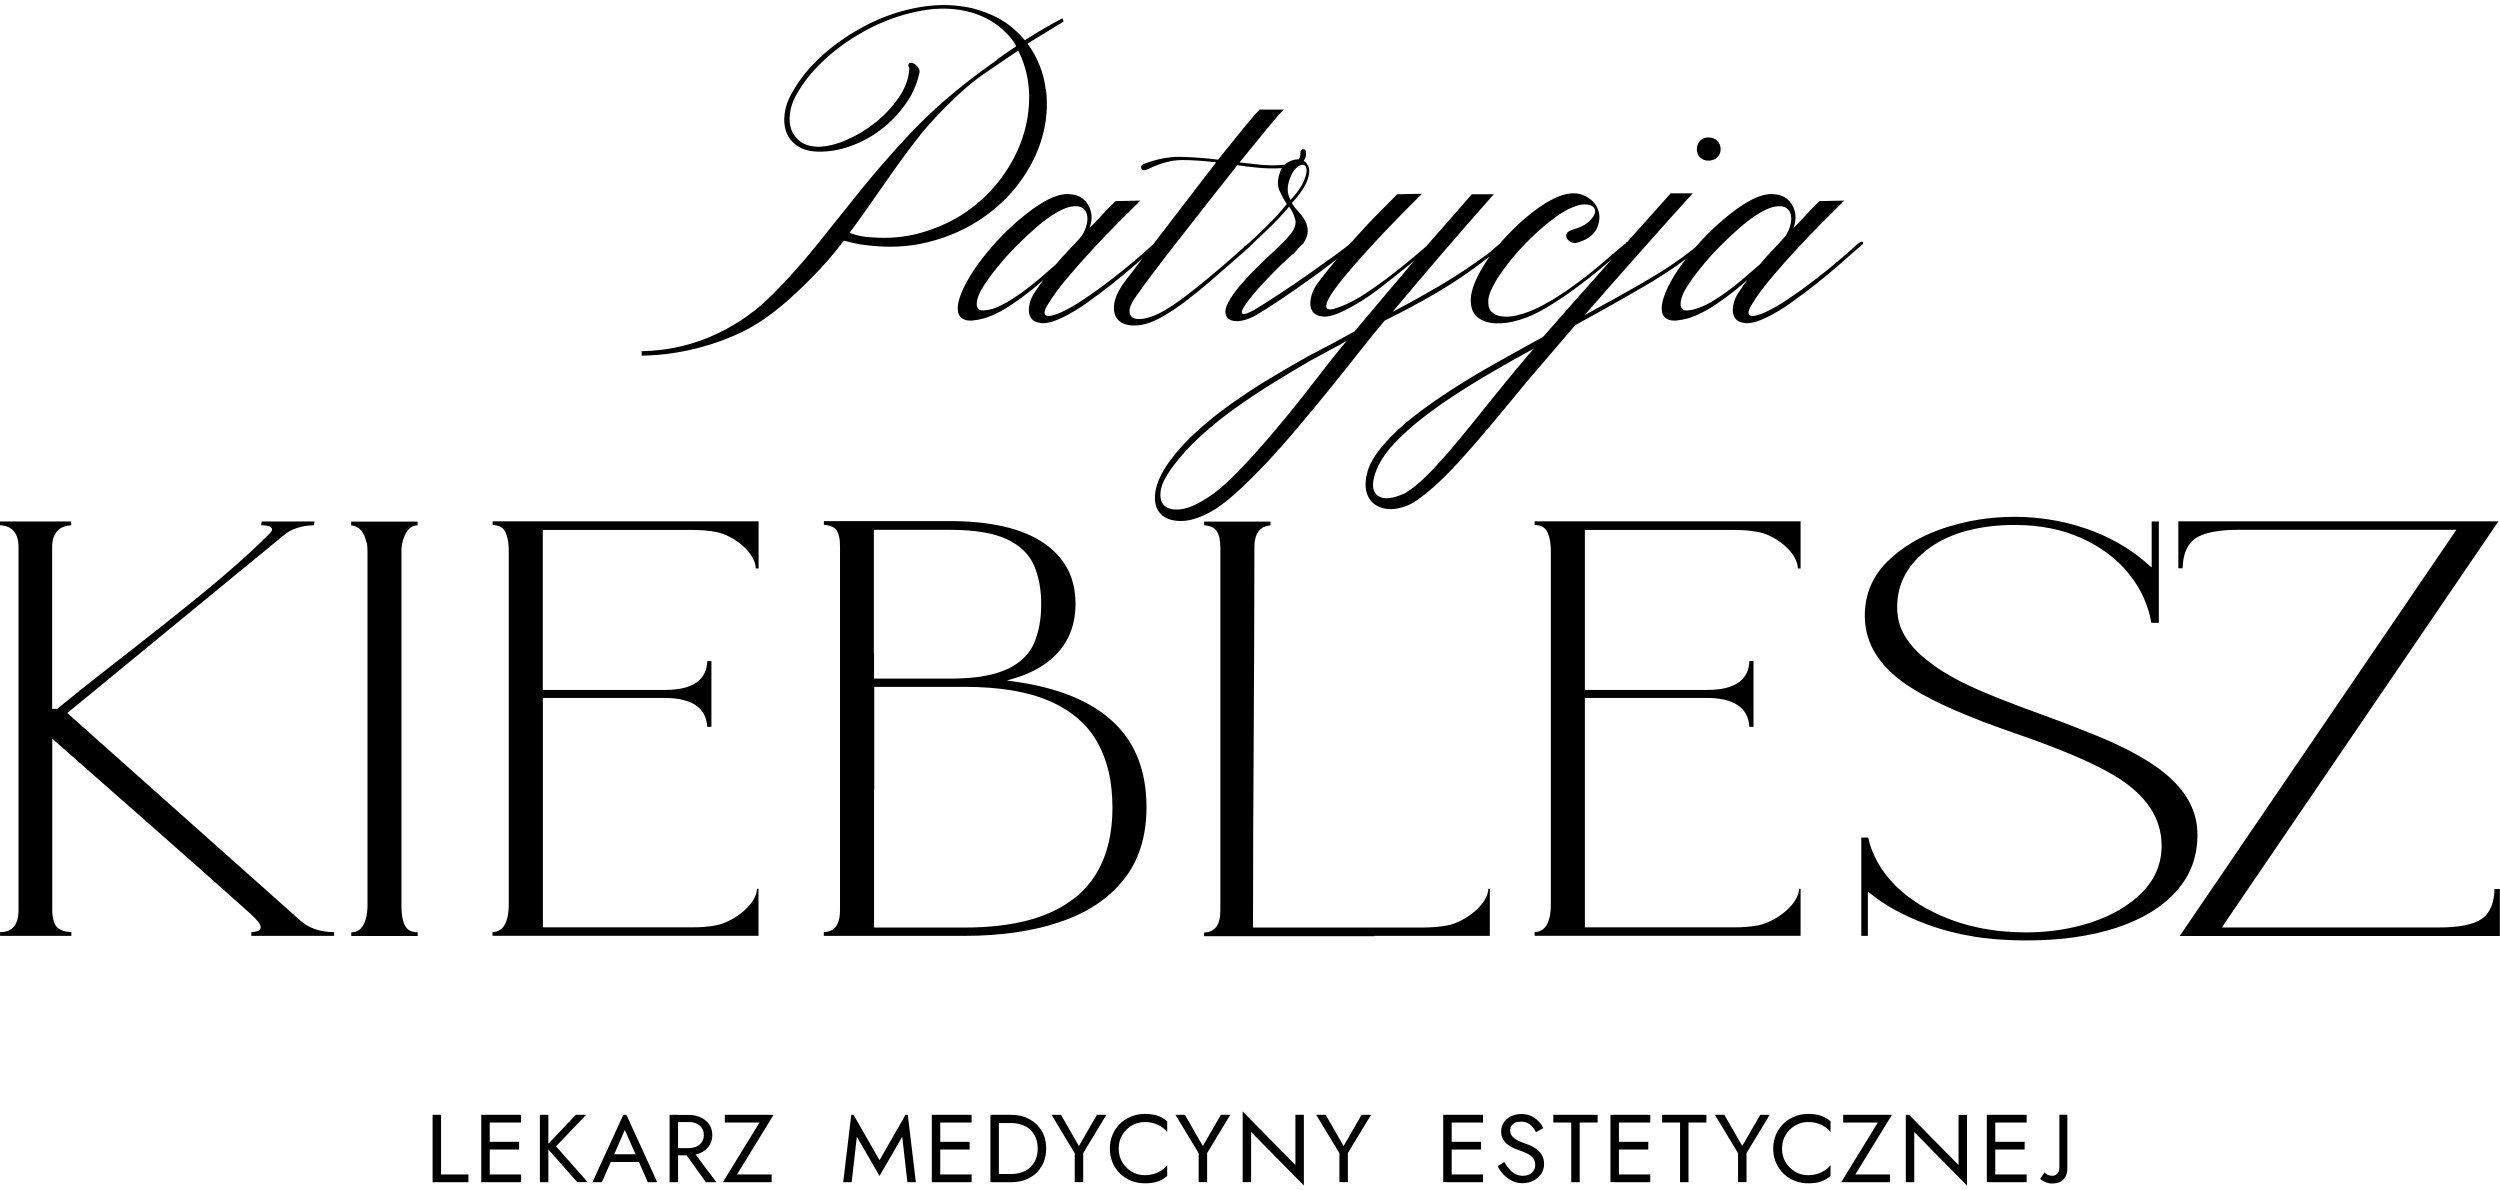
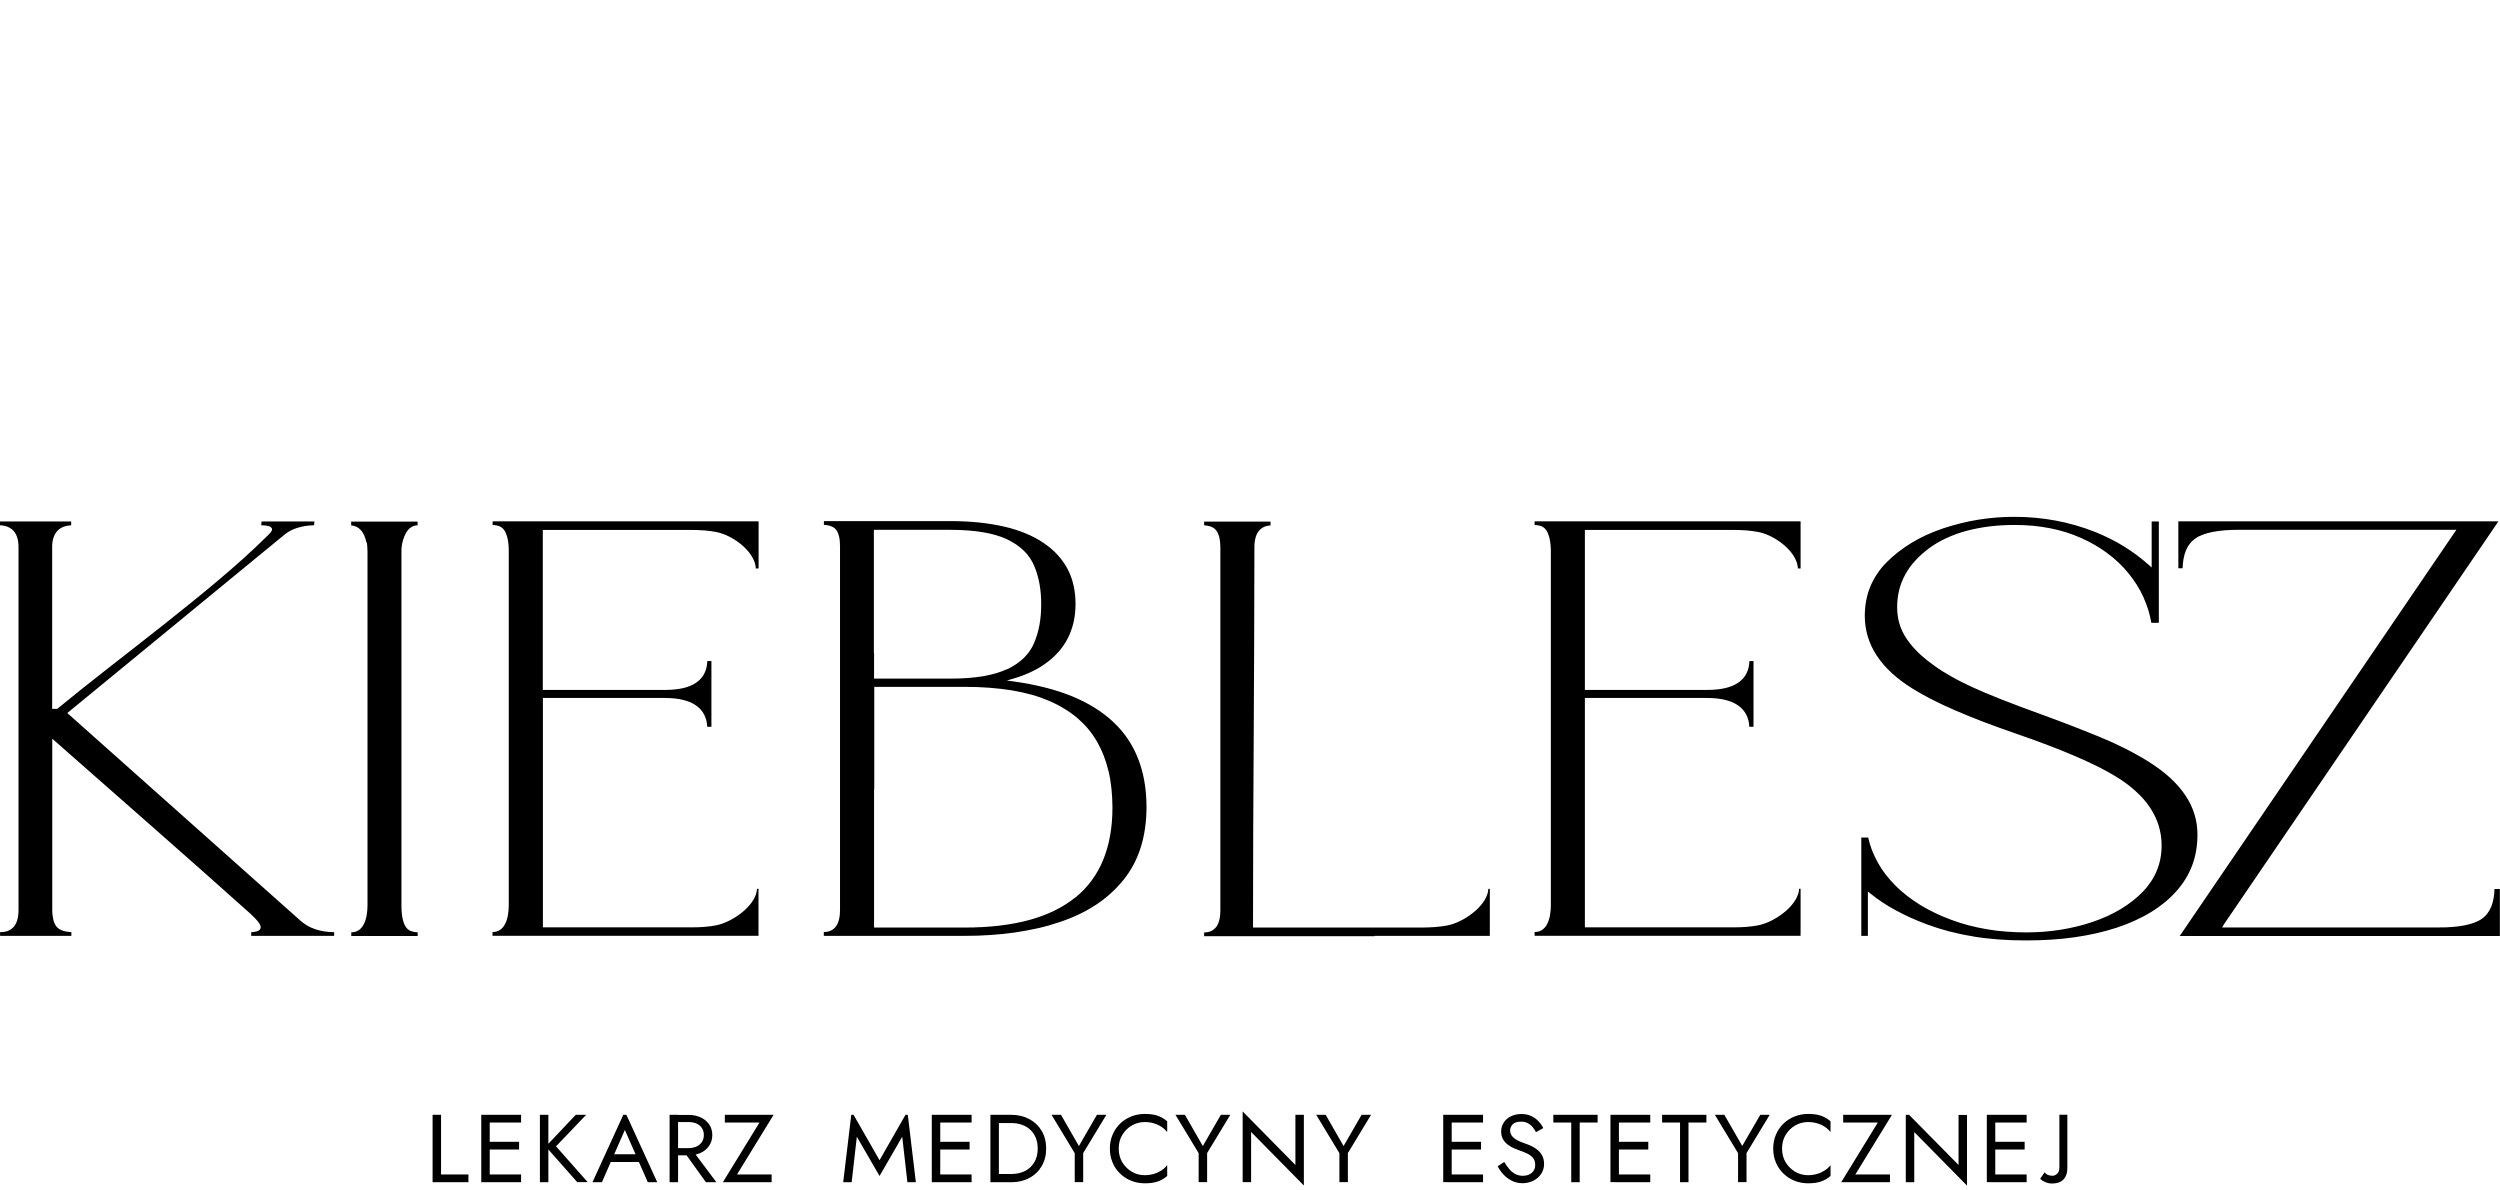
<svg xmlns="http://www.w3.org/2000/svg" width="252" height="120" viewBox="0 0 252 120" fill="none">
  <path d="M73.064 113.153H76.556L72.864 119.168H77.78V118.389H74.288L77.981 112.373H73.064V113.153ZM67.967 113.103H69.402C69.703 113.103 69.974 113.153 70.205 113.252C70.436 113.352 70.616 113.502 70.747 113.702C70.877 113.892 70.947 114.132 70.947 114.412C70.947 114.691 70.877 114.921 70.747 115.121C70.616 115.311 70.436 115.461 70.205 115.571C69.974 115.671 69.703 115.731 69.402 115.731H67.967V116.46H69.402C69.854 116.46 70.265 116.38 70.626 116.21C70.987 116.04 71.268 115.811 71.479 115.501C71.69 115.191 71.8 114.831 71.8 114.422C71.8 114.012 71.7 113.642 71.479 113.332C71.268 113.033 70.987 112.793 70.626 112.633C70.275 112.473 69.874 112.383 69.432 112.383H67.977V113.113L67.967 113.103ZM67.496 112.373V119.168H68.349V112.373H67.496ZM68.75 115.821L71.158 119.168H72.212L69.703 115.821H68.75ZM62.99 113.912L64.195 116.65L64.275 116.84L65.298 119.168H66.251L63.141 112.373H62.83L59.72 119.168H60.673L61.716 116.78L61.797 116.61L62.98 113.912H62.99ZM61.154 117.13H64.867L64.566 116.35H61.455L61.154 117.13ZM58.034 112.373L55.014 115.571L58.184 119.158H59.238L56.047 115.551L59.087 112.373H58.034ZM54.422 112.373V119.168H55.275V112.373H54.422ZM48.512 112.373V119.168H49.365V112.373H48.512ZM48.983 115.871H52.325V115.091H48.983V115.871ZM48.983 113.153H52.525V112.373H48.983V113.153ZM48.983 119.168H52.525V118.389H48.983V119.168ZM137.25 112.373L135.434 115.521L133.628 112.373H132.674L135.012 116.24V119.158H135.865V116.23L138.203 112.373H137.25ZM130.577 112.373V117.429L125.26 112.033V119.158H126.112V114.102L131.43 119.498V112.373H130.577ZM123.062 112.373L121.246 115.521L119.44 112.373H118.487L120.825 116.24V119.158H121.678V116.23L124.015 112.373H123.062ZM112.768 115.771C112.768 115.241 112.888 114.781 113.139 114.382C113.38 113.982 113.701 113.672 114.102 113.442C114.493 113.213 114.925 113.103 115.386 113.103C115.718 113.103 116.029 113.143 116.31 113.233C116.59 113.312 116.841 113.432 117.072 113.582C117.303 113.732 117.493 113.912 117.654 114.112V113.023C117.363 112.773 117.042 112.583 116.691 112.463C116.34 112.343 115.908 112.283 115.396 112.283C114.905 112.283 114.453 112.373 114.022 112.543C113.6 112.713 113.219 112.953 112.898 113.272C112.577 113.582 112.326 113.952 112.146 114.382C111.965 114.811 111.875 115.271 111.875 115.781C111.875 116.29 111.965 116.75 112.146 117.18C112.326 117.609 112.577 117.979 112.898 118.289C113.219 118.599 113.59 118.848 114.022 119.018C114.443 119.188 114.905 119.278 115.396 119.278C115.908 119.278 116.34 119.218 116.691 119.098C117.042 118.978 117.363 118.788 117.654 118.539V117.449C117.493 117.649 117.303 117.829 117.072 117.979C116.841 118.129 116.59 118.249 116.31 118.329C116.029 118.409 115.728 118.459 115.386 118.459C114.925 118.459 114.493 118.349 114.102 118.119C113.711 117.889 113.39 117.579 113.139 117.18C112.898 116.78 112.768 116.32 112.768 115.791V115.771ZM110.57 112.373L108.754 115.521L106.948 112.373H105.995L108.333 116.24V119.158H109.186V116.23L111.523 112.373H110.57ZM101.941 119.168C102.624 119.168 103.226 119.028 103.757 118.738C104.289 118.459 104.701 118.059 105.002 117.549C105.303 117.04 105.453 116.45 105.453 115.771C105.453 115.091 105.303 114.502 105.002 113.992C104.701 113.482 104.289 113.093 103.757 112.803C103.226 112.523 102.624 112.373 101.941 112.373H100.306V113.203H101.941C102.333 113.203 102.694 113.262 103.025 113.382C103.356 113.502 103.637 113.672 103.868 113.892C104.099 114.112 104.279 114.382 104.41 114.701C104.54 115.021 104.6 115.371 104.6 115.771C104.6 116.17 104.54 116.52 104.41 116.84C104.279 117.16 104.099 117.429 103.868 117.649C103.637 117.869 103.356 118.049 103.025 118.159C102.694 118.279 102.333 118.339 101.941 118.339H100.306V119.168H101.941ZM99.834 112.373V119.168H100.687V112.373H99.834ZM93.924 112.373V119.168H94.777V112.373H93.924ZM94.396 115.871H97.737V115.091H94.396V115.871ZM94.396 113.153H97.938V112.373H94.396V113.153ZM94.396 119.168H97.938V118.389H94.396V119.168ZM86.369 114.582L88.657 118.539L90.944 114.582L91.466 119.168H92.319L91.506 112.373H91.275L88.657 116.95L86.038 112.373H85.807L84.994 119.168H85.847L86.369 114.582ZM145.477 112.373V119.158H146.33V112.373H145.477ZM145.949 115.871H149.29V115.091H145.949V115.871ZM145.949 113.153H149.491V112.373H145.949V113.153ZM145.949 119.168H149.491V118.389H145.949V119.168ZM151.648 117.11L150.966 117.559C151.116 117.859 151.317 118.139 151.558 118.399C151.799 118.659 152.09 118.868 152.411 119.028C152.732 119.188 153.093 119.268 153.474 119.268C153.755 119.268 154.026 119.218 154.287 119.128C154.548 119.038 154.779 118.908 154.979 118.738C155.18 118.569 155.341 118.369 155.461 118.129C155.581 117.889 155.642 117.619 155.642 117.32C155.642 117.02 155.581 116.74 155.471 116.52C155.361 116.3 155.21 116.11 155.029 115.951C154.849 115.791 154.658 115.661 154.448 115.561C154.237 115.461 154.046 115.371 153.856 115.311C153.444 115.171 153.123 115.041 152.882 114.901C152.641 114.761 152.471 114.611 152.371 114.452C152.27 114.292 152.22 114.122 152.22 113.932C152.22 113.712 152.31 113.512 152.481 113.332C152.651 113.153 152.932 113.063 153.314 113.063C153.585 113.063 153.825 113.113 154.016 113.223C154.207 113.322 154.367 113.462 154.498 113.622C154.628 113.782 154.738 113.952 154.829 114.122L155.561 113.712C155.451 113.472 155.29 113.243 155.09 113.033C154.889 112.813 154.648 112.643 154.357 112.503C154.076 112.363 153.735 112.293 153.354 112.293C152.973 112.293 152.611 112.373 152.3 112.523C151.989 112.673 151.748 112.883 151.578 113.153C151.407 113.412 151.317 113.722 151.317 114.052C151.317 114.362 151.377 114.621 151.508 114.841C151.628 115.051 151.789 115.231 151.989 115.381C152.18 115.531 152.391 115.651 152.601 115.741C152.812 115.831 153.013 115.911 153.183 115.971C153.454 116.06 153.705 116.16 153.946 116.28C154.187 116.39 154.377 116.54 154.528 116.72C154.678 116.9 154.749 117.14 154.749 117.449C154.749 117.759 154.638 118.019 154.407 118.219C154.177 118.419 153.876 118.519 153.504 118.519C153.223 118.519 152.973 118.459 152.752 118.349C152.531 118.229 152.33 118.069 152.15 117.859C151.969 117.649 151.799 117.409 151.638 117.14L151.648 117.11ZM156.575 113.153H158.381V119.168H159.234V113.153H161.04V112.373H156.575V113.153ZM162.334 112.373V119.158H163.187V112.373H162.334ZM162.806 115.871H166.147V115.091H162.806V115.871ZM162.806 113.153H166.347V112.373H162.806V113.153ZM162.806 119.168H166.347V118.389H162.806V119.168ZM167.541 113.153H169.348V119.168H170.2V113.153H172.006V112.373H167.541V113.153ZM177.435 112.373L175.619 115.511L173.813 112.373H172.859L175.197 116.24V119.158H176.05V116.23L178.388 112.373H177.435ZM179.632 115.771C179.632 115.241 179.752 114.781 180.003 114.382C180.244 113.982 180.565 113.672 180.967 113.442C181.358 113.213 181.789 113.103 182.251 113.103C182.582 113.103 182.893 113.143 183.174 113.233C183.455 113.312 183.706 113.432 183.937 113.582C184.167 113.732 184.358 113.912 184.518 114.112V113.023C184.227 112.773 183.906 112.583 183.555 112.463C183.204 112.343 182.773 112.283 182.261 112.283C181.769 112.283 181.318 112.373 180.886 112.543C180.465 112.713 180.084 112.953 179.763 113.272C179.441 113.582 179.191 113.952 179.01 114.382C178.829 114.811 178.739 115.271 178.739 115.781C178.739 116.29 178.829 116.75 179.01 117.18C179.191 117.609 179.441 117.979 179.763 118.289C180.084 118.599 180.455 118.848 180.886 119.018C181.308 119.188 181.769 119.278 182.261 119.278C182.773 119.278 183.204 119.218 183.555 119.098C183.906 118.978 184.227 118.788 184.518 118.539V117.449C184.358 117.649 184.167 117.829 183.937 117.979C183.706 118.129 183.455 118.249 183.174 118.329C182.893 118.409 182.592 118.459 182.251 118.459C181.789 118.459 181.358 118.349 180.967 118.119C180.575 117.889 180.254 117.579 180.003 117.18C179.762 116.78 179.632 116.32 179.632 115.791V115.771ZM185.793 113.153H189.284L185.592 119.168H190.509V118.389H187.017L190.709 112.373H185.793V113.153ZM197.422 112.373V117.429L192.435 112.373H192.104V119.168H192.957V114.112L198.275 119.508V112.383H197.422V112.373ZM200.271 112.373V119.158H201.124V112.373H200.271ZM200.743 115.871H204.084V115.091H200.743V115.871ZM200.743 113.153H204.285V112.373H200.743V113.153ZM200.743 119.168H204.285V118.389H200.743V119.168ZM206.091 118.179L205.649 118.818C205.7 118.878 205.79 118.948 205.91 119.028C206.031 119.098 206.171 119.168 206.332 119.218C206.492 119.278 206.663 119.298 206.843 119.298C207.074 119.298 207.295 119.268 207.486 119.208C207.676 119.148 207.837 119.048 207.967 118.918C208.098 118.788 208.208 118.629 208.278 118.429C208.348 118.239 208.389 118.009 208.389 117.739V112.363H207.586V117.649C207.586 117.969 207.506 118.189 207.355 118.319C207.205 118.449 207.054 118.519 206.904 118.519C206.723 118.519 206.562 118.489 206.422 118.429C206.281 118.369 206.181 118.279 206.101 118.169L206.091 118.179ZM43.605 112.373V119.168H47.218V118.389H44.458V112.373H43.605Z" fill="black" />
-   <path d="M171.996 30.713C172.628 30.373 173.26 29.973 173.912 29.514C174.555 29.054 175.177 28.564 175.779 28.045C176.381 27.525 176.912 27.065 177.374 26.666C177.775 26.176 178.207 25.696 178.668 25.217C179.13 24.747 179.571 24.257 180.003 23.768C180.344 23.188 180.525 22.669 180.555 22.209C180.585 21.749 180.484 21.389 180.254 21.13C180.023 20.87 179.672 20.75 179.19 20.79C178.719 20.82 178.157 21.02 177.504 21.389C176.862 21.759 176.17 22.259 175.448 22.878C174.725 23.508 174.013 24.177 173.32 24.877C172.628 25.576 171.986 26.306 171.384 27.055C170.782 27.805 170.3 28.484 169.929 29.104C169.809 29.284 169.688 29.514 169.588 29.793C169.478 30.073 169.417 30.333 169.407 30.573C169.387 30.823 169.447 31.012 169.568 31.142C169.969 31.592 171.575 30.933 171.986 30.703M187.468 24.467C187.588 24.347 187.689 24.327 187.769 24.417C187.849 24.507 187.809 24.597 187.659 24.697C187.598 24.757 187.548 24.807 187.498 24.857C187.448 24.907 187.378 24.957 187.287 25.017C186.705 25.536 186.043 26.116 185.301 26.765C184.558 27.405 183.786 28.055 182.973 28.694C182.16 29.334 181.327 29.953 180.484 30.553C179.642 31.152 178.829 31.632 178.066 32.002C177.173 32.431 176.471 32.621 175.949 32.571C175.428 32.521 175.066 32.341 174.866 32.022C174.665 31.702 174.615 31.282 174.705 30.783C174.795 30.273 175.016 29.793 175.347 29.334C175.438 29.184 175.558 29.014 175.688 28.824C175.829 28.644 175.969 28.444 176.13 28.224C175.237 29.024 174.264 29.783 173.2 30.523C172.136 31.262 171.133 31.782 170.18 32.082C169.287 32.321 168.645 32.381 168.243 32.242C167.842 32.102 167.601 31.832 167.531 31.442C167.451 31.042 167.511 30.573 167.692 30.013C167.872 29.463 168.123 28.914 168.434 28.354C168.835 27.615 169.357 26.835 169.999 26.016C170.641 25.187 171.334 24.397 172.076 23.648C172.819 22.898 173.581 22.209 174.384 21.579C175.187 20.95 175.939 20.45 176.642 20.09C177.384 19.721 178.046 19.551 178.648 19.561C179.25 19.581 179.742 19.741 180.123 20.04C180.505 20.35 180.765 20.76 180.906 21.279C181.046 21.799 181.006 22.369 180.785 22.978C181.307 22.459 181.779 21.969 182.19 21.509C182.602 21.05 183.013 20.64 183.414 20.27L185.903 20.22C185.351 20.77 184.638 21.479 183.755 22.359C182.883 23.228 182 24.147 181.107 25.117C180.214 26.086 179.361 27.045 178.548 28.015C177.735 28.984 177.123 29.803 176.722 30.473C176.441 30.902 176.29 31.212 176.26 31.412C176.23 31.612 176.28 31.742 176.421 31.802C176.561 31.862 176.762 31.862 177.023 31.802C177.284 31.742 177.585 31.632 177.926 31.482C178.598 31.172 179.391 30.723 180.274 30.123C181.167 29.523 182.05 28.894 182.923 28.214C183.796 27.545 184.618 26.885 185.371 26.236C186.123 25.596 186.705 25.087 187.097 24.717C187.157 24.657 187.207 24.607 187.257 24.577C187.307 24.547 187.368 24.497 187.468 24.437V24.467ZM172.197 13.855C172.568 13.855 172.869 13.965 173.1 14.195C173.33 14.425 173.441 14.704 173.441 15.044C173.441 15.384 173.32 15.654 173.1 15.873C172.869 16.083 172.568 16.193 172.197 16.193C171.856 16.193 171.585 16.083 171.364 15.873C171.153 15.664 171.043 15.384 171.043 15.044C171.043 14.704 171.153 14.425 171.364 14.195C171.575 13.965 171.856 13.855 172.197 13.855ZM152.691 37.378C153.002 37.038 153.303 36.678 153.614 36.298C153.925 35.919 154.256 35.529 154.628 35.129C153.153 35.929 151.708 36.738 150.293 37.568C148.878 38.397 147.534 39.226 146.26 40.076C144.985 40.915 143.821 41.765 142.778 42.624C141.734 43.483 140.841 44.343 140.099 45.192C139.487 45.931 139.035 46.661 138.734 47.401C138.443 48.14 138.343 48.749 138.433 49.239C138.524 49.729 138.835 50.038 139.356 50.178C139.878 50.318 140.651 50.158 141.664 49.699C142.336 49.269 143.019 48.73 143.691 48.07C144.363 47.41 145.126 46.591 145.979 45.612C146.822 44.633 147.785 43.463 148.858 42.124C149.932 40.775 151.206 39.196 152.691 37.398V37.378ZM171.374 24.467C171.524 24.347 171.645 24.327 171.715 24.417C171.795 24.507 171.755 24.597 171.605 24.697L171.284 25.017C169.869 26.246 168.063 27.495 165.865 28.784C163.668 30.073 161.31 31.402 158.782 32.781C157.889 33.82 157.036 34.82 156.223 35.769C155.41 36.718 154.648 37.608 153.935 38.437C152.43 40.276 151.116 41.855 149.992 43.194C148.868 44.523 147.865 45.672 146.972 46.641C146.079 47.61 145.266 48.42 144.524 49.079C143.781 49.739 143.049 50.298 142.306 50.758C141.293 51.248 140.39 51.417 139.607 51.268C138.825 51.118 138.273 50.728 137.942 50.118C137.621 49.509 137.56 48.73 137.781 47.78C137.992 46.831 138.594 45.802 139.577 44.702C140.41 43.753 141.413 42.814 142.597 41.904C143.781 40.985 145.066 40.086 146.45 39.196C147.835 38.307 149.3 37.428 150.855 36.558C152.41 35.689 153.965 34.82 155.541 33.96C157.417 31.812 159.454 29.514 161.651 27.045C163.849 24.577 166.106 22.059 168.404 19.491H170.621C168.715 21.599 166.839 23.698 164.992 25.786C163.146 27.865 161.39 29.863 159.735 31.762C162.012 30.533 164.13 29.354 166.096 28.204C168.063 27.055 169.738 25.896 171.123 24.737C171.153 24.677 171.183 24.637 171.213 24.617C171.243 24.597 171.294 24.567 171.354 24.507L171.374 24.467ZM163.668 24.647C163.788 24.617 163.869 24.557 163.899 24.467C164.049 24.347 164.17 24.327 164.24 24.417C164.32 24.507 164.28 24.597 164.13 24.697L163.899 24.927C163.257 25.476 162.494 26.126 161.611 26.855C160.738 27.595 159.815 28.314 158.842 29.034C157.869 29.753 156.905 30.403 155.932 30.982C154.959 31.562 154.066 31.982 153.233 32.221C152.37 32.501 151.547 32.621 150.765 32.591C149.982 32.561 149.36 32.341 148.898 31.952C148.437 31.552 148.226 30.942 148.256 30.113C148.286 29.284 148.698 28.194 149.5 26.855C149.932 26.116 150.464 25.387 151.096 24.647C151.728 23.908 152.39 23.228 153.083 22.578C153.775 21.939 154.477 21.369 155.18 20.88C155.892 20.39 156.544 20.02 157.166 19.781C158.15 19.411 158.992 19.391 159.685 19.711C160.377 20.03 160.839 20.49 161.069 21.09C161.3 21.689 161.27 22.319 160.979 22.978C160.688 23.638 160.066 24.117 159.113 24.427C158.862 24.517 158.631 24.517 158.42 24.427C158.21 24.337 158.049 24.217 157.959 24.058C157.869 23.908 157.849 23.748 157.909 23.578C157.969 23.408 158.139 23.278 158.42 23.188C159.283 22.948 159.905 22.619 160.287 22.219C160.668 21.819 160.829 21.469 160.768 21.16C160.708 20.85 160.437 20.67 159.966 20.61C159.494 20.55 158.832 20.72 158.009 21.12C157.487 21.399 156.895 21.789 156.233 22.319C155.571 22.838 154.899 23.428 154.226 24.087C153.554 24.747 152.922 25.436 152.33 26.156C151.748 26.875 151.256 27.555 150.855 28.204C150.333 29.064 150.052 29.753 150.022 30.273C149.992 30.793 150.103 31.182 150.363 31.442C150.624 31.702 150.996 31.852 151.467 31.902C151.949 31.952 152.43 31.902 152.922 31.782C153.755 31.602 154.668 31.232 155.671 30.683C156.675 30.133 157.658 29.503 158.621 28.794C159.594 28.095 160.517 27.365 161.39 26.616C162.263 25.866 163.026 25.217 163.678 24.667L163.668 24.647ZM121.226 50.468C122.269 49.889 123.443 48.929 124.727 47.6C126.022 46.271 127.326 44.812 128.651 43.233C129.975 41.655 131.249 40.066 132.483 38.457C133.718 36.848 134.791 35.499 135.714 34.39C135.102 34.73 134.49 35.059 133.888 35.379C133.286 35.699 132.684 36.029 132.062 36.368C130.898 37.038 129.664 37.778 128.37 38.577C127.075 39.376 125.801 40.226 124.537 41.125C123.272 42.024 122.088 42.984 120.985 43.993C119.881 45.002 118.928 46.061 118.125 47.161C117.453 48.08 117.072 48.869 116.991 49.529C116.911 50.188 117.042 50.668 117.383 50.978C117.724 51.288 118.226 51.407 118.908 51.348C119.58 51.288 120.353 50.998 121.216 50.478L121.226 50.468ZM151.307 24.467C151.427 24.347 151.527 24.327 151.608 24.417C151.688 24.507 151.648 24.597 151.487 24.697L151.166 25.017C151.016 25.137 150.845 25.287 150.654 25.456C150.474 25.626 150.273 25.786 150.052 25.936C148.327 27.285 146.611 28.454 144.905 29.453C143.199 30.453 141.423 31.402 139.577 32.321C138.835 33.181 138.012 34.2 137.089 35.379C136.166 36.558 135.182 37.788 134.139 39.077C133.095 40.366 132.022 41.665 130.908 42.984C129.804 44.303 128.721 45.522 127.657 46.661C126.594 47.79 125.57 48.809 124.587 49.689C123.604 50.578 122.711 51.238 121.908 51.667C120.804 52.247 119.821 52.537 118.958 52.517C118.095 52.497 117.443 52.267 117.001 51.807C116.56 51.348 116.359 50.698 116.429 49.859C116.49 49.019 116.871 48.04 117.583 46.941C118.356 45.812 119.299 44.722 120.423 43.683C121.547 42.644 122.751 41.665 124.045 40.745C125.339 39.826 126.654 38.957 128.008 38.147C129.363 37.338 130.637 36.588 131.841 35.919C132.674 35.489 133.467 35.069 134.239 34.66C135.012 34.25 135.774 33.82 136.547 33.401C137.44 32.331 138.393 31.192 139.407 30.003C140.42 28.804 141.464 27.565 142.547 26.286C141.474 27.175 140.34 28.075 139.156 28.994C137.972 29.913 136.768 30.683 135.534 31.292C134.611 31.752 133.888 31.962 133.366 31.912C132.845 31.862 132.483 31.682 132.283 31.362C132.082 31.042 132.032 30.623 132.122 30.123C132.212 29.613 132.413 29.134 132.724 28.674C133.216 28.005 133.808 27.255 134.5 26.426C135.192 25.596 135.915 24.767 136.667 23.918C137.42 23.078 138.162 22.279 138.905 21.529C139.647 20.78 140.29 20.13 140.841 19.581L143.33 19.531C142.808 20.05 142.106 20.76 141.233 21.649C140.36 22.539 139.467 23.468 138.554 24.447C137.651 25.427 136.788 26.396 135.975 27.345C135.162 28.294 134.54 29.104 134.109 29.783C133.858 30.213 133.728 30.533 133.697 30.743C133.667 30.962 133.718 31.092 133.858 31.152C133.998 31.212 134.199 31.202 134.46 31.132C134.721 31.052 135.002 30.952 135.313 30.832C136.015 30.553 136.778 30.153 137.601 29.613C138.413 29.074 139.216 28.514 139.999 27.915C140.781 27.315 141.514 26.735 142.186 26.166C142.858 25.596 143.42 25.137 143.841 24.767C143.841 24.737 143.872 24.687 143.932 24.627C144.644 23.828 145.367 23.008 146.119 22.149C146.872 21.29 147.614 20.43 148.357 19.581H150.574C148.728 21.659 146.952 23.698 145.246 25.686C143.54 27.675 141.915 29.593 140.38 31.432C142.076 30.543 143.691 29.643 145.246 28.724C146.801 27.805 148.347 26.776 149.882 25.646C150.092 25.496 150.293 25.337 150.454 25.187C150.624 25.037 150.795 24.877 150.985 24.727C151.046 24.667 151.096 24.627 151.146 24.607C151.196 24.587 151.246 24.557 151.307 24.497V24.467ZM130.135 17.712C129.704 18.661 129.694 19.471 130.085 20.15C130.667 19.541 131.099 18.941 131.38 18.362C131.631 17.782 131.731 17.352 131.701 17.073C131.671 16.793 131.56 16.643 131.38 16.613C131.199 16.583 130.978 16.663 130.738 16.863C130.487 17.063 130.296 17.342 130.135 17.712ZM136.216 24.467C136.366 24.347 136.477 24.327 136.537 24.417C136.597 24.507 136.567 24.597 136.447 24.697C136.386 24.757 136.326 24.807 136.286 24.857C136.236 24.907 136.186 24.957 136.126 25.017C135.754 25.326 135.192 25.776 134.42 26.376C133.647 26.975 132.804 27.605 131.881 28.254C130.958 28.914 130.025 29.564 129.072 30.203C128.119 30.843 127.306 31.362 126.624 31.762C126.072 32.072 125.57 32.261 125.129 32.331C124.687 32.411 124.326 32.381 124.045 32.261C123.764 32.142 123.604 31.922 123.533 31.622C123.473 31.312 123.563 30.933 123.814 30.473C124.095 29.953 124.487 29.394 124.988 28.794C125.5 28.195 126.052 27.595 126.654 27.005C127.256 26.406 127.858 25.836 128.45 25.287C129.052 24.737 129.554 24.227 129.945 23.768C130.467 23.158 130.677 22.619 130.567 22.159C130.457 21.699 130.256 21.259 129.945 20.83C129.273 21.629 128.55 22.389 127.778 23.128C127.005 23.868 126.363 24.477 125.841 24.967C125.811 24.997 125.781 25.017 125.751 25.017C125.721 25.017 125.691 25.037 125.66 25.067C125.57 25.127 125.5 25.117 125.45 25.047C125.4 24.967 125.41 24.887 125.47 24.797C125.47 24.797 125.53 24.767 125.65 24.707C126.172 24.247 126.814 23.638 127.587 22.888C128.36 22.139 129.062 21.369 129.704 20.57C129.423 20.14 129.182 19.681 128.962 19.191C128.751 18.701 128.761 18.102 129.012 17.402C129.162 16.913 129.453 16.553 129.885 16.323C130.316 16.093 130.717 16.013 131.089 16.093C131.46 16.173 131.731 16.403 131.891 16.803C132.062 17.203 131.972 17.772 131.641 18.502C131.49 18.811 131.299 19.121 131.069 19.441C130.838 19.761 130.557 20.11 130.216 20.47C130.426 20.81 130.667 21.11 130.928 21.389C131.189 21.669 131.41 21.959 131.57 22.289C131.741 22.608 131.821 22.958 131.821 23.318C131.821 23.678 131.671 24.097 131.36 24.557C131.269 24.617 131.129 24.747 130.948 24.947C130.768 25.147 130.627 25.307 130.537 25.427C130.136 25.766 129.674 26.186 129.152 26.686C128.63 27.195 128.119 27.715 127.607 28.244C127.095 28.784 126.644 29.304 126.222 29.803C125.811 30.313 125.51 30.733 125.319 31.062C125.139 31.372 125.119 31.562 125.269 31.632C125.42 31.712 125.811 31.582 126.423 31.242C127.035 30.872 127.838 30.373 128.821 29.723C129.804 29.084 130.788 28.414 131.771 27.725C132.754 27.035 133.637 26.406 134.42 25.836C135.203 25.267 135.704 24.897 135.915 24.707C135.975 24.647 136.025 24.597 136.055 24.567C136.085 24.537 136.136 24.487 136.196 24.427L136.216 24.467ZM131.651 15.414C131.681 15.933 131.44 16.313 130.938 16.543C130.426 16.773 129.814 16.913 129.092 16.953C128.37 17.003 127.597 16.983 126.784 16.903C125.972 16.823 125.289 16.743 124.727 16.653C123.774 17.852 122.781 19.101 121.747 20.42C120.714 21.739 119.741 22.988 118.818 24.167C117.894 25.346 117.072 26.406 116.349 27.365C115.627 28.314 115.115 29.024 114.804 29.474C114.192 30.273 113.871 30.872 113.861 31.292C113.841 31.702 114.011 31.972 114.342 32.092C114.684 32.212 115.145 32.191 115.727 32.022C116.309 31.852 116.881 31.602 117.433 31.262C118.105 30.863 118.848 30.363 119.65 29.743C120.453 29.134 121.236 28.504 121.998 27.855C122.771 27.215 123.463 26.616 124.095 26.066C124.727 25.516 125.229 25.067 125.59 24.737C125.65 24.677 125.711 24.627 125.751 24.597C125.801 24.567 125.861 24.517 125.961 24.457C126.082 24.337 126.182 24.317 126.262 24.407C126.343 24.497 126.303 24.587 126.142 24.687C126.082 24.747 126.022 24.797 125.982 24.847C125.931 24.897 125.881 24.947 125.821 25.007C125.299 25.466 124.707 25.986 124.045 26.566C123.383 27.145 122.701 27.745 121.988 28.354C121.276 28.964 120.553 29.564 119.801 30.143C119.048 30.723 118.316 31.232 117.613 31.662C116.54 32.331 115.577 32.711 114.734 32.791C113.891 32.871 113.249 32.721 112.817 32.351C112.386 31.982 112.215 31.422 112.306 30.673C112.396 29.923 112.847 29.044 113.64 28.035C113.981 27.605 114.473 26.965 115.115 26.106C115.757 25.247 116.5 24.287 117.333 23.208C118.165 22.139 119.028 21 119.941 19.811C120.844 18.611 121.737 17.472 122.59 16.363C121.326 16.213 120.182 16.133 119.159 16.133C118.135 16.133 117.011 16.423 115.817 17.003C115.386 17.212 115.135 17.212 115.055 16.983C114.975 16.753 115.075 16.593 115.356 16.503C116.65 16.013 117.884 15.784 119.068 15.813C120.252 15.843 121.486 15.933 122.781 16.093C123.764 14.864 124.627 13.805 125.359 12.906C126.102 12.006 126.634 11.377 126.975 11.047H129.423C129.082 11.357 128.52 11.996 127.717 12.976C126.915 13.955 125.992 15.084 124.948 16.373C125.5 16.433 126.132 16.503 126.834 16.583C127.537 16.663 128.219 16.683 128.861 16.653C129.503 16.623 130.045 16.523 130.477 16.353C130.908 16.183 131.109 15.883 131.079 15.454C131.079 15.174 131.179 15.044 131.38 15.044C131.58 15.044 131.661 15.164 131.631 15.414H131.651ZM99.362 31.262C99.854 31.232 100.416 31.052 101.048 30.713C101.68 30.373 102.312 29.973 102.964 29.514C103.606 29.054 104.229 28.564 104.831 28.045C105.433 27.525 105.964 27.065 106.426 26.666C106.827 26.176 107.259 25.696 107.72 25.217C108.182 24.747 108.623 24.257 109.055 23.768C109.396 23.188 109.576 22.669 109.607 22.209C109.637 21.749 109.536 21.389 109.306 21.13C109.075 20.87 108.724 20.75 108.242 20.79C107.76 20.82 107.209 21.02 106.556 21.389C105.914 21.759 105.222 22.259 104.499 22.878C103.777 23.508 103.065 24.177 102.372 24.877C101.68 25.576 101.038 26.306 100.436 27.055C99.834 27.805 99.352 28.484 98.981 29.104C98.861 29.284 98.74 29.514 98.64 29.793C98.529 30.073 98.469 30.333 98.459 30.573C98.439 30.823 98.499 31.012 98.62 31.142C98.74 31.282 98.991 31.322 99.362 31.262ZM116.52 24.467C116.64 24.347 116.741 24.327 116.821 24.417C116.901 24.507 116.861 24.597 116.7 24.697C116.64 24.757 116.58 24.807 116.54 24.857C116.49 24.907 116.419 24.957 116.329 25.017C115.747 25.536 115.085 26.116 114.342 26.765C113.6 27.405 112.827 28.055 112.015 28.694C111.202 29.334 110.369 29.953 109.526 30.553C108.683 31.152 107.871 31.632 107.108 32.002C106.215 32.431 105.513 32.621 104.991 32.571C104.469 32.521 104.108 32.341 103.907 32.022C103.707 31.702 103.657 31.282 103.747 30.783C103.837 30.273 104.058 29.793 104.389 29.334C104.479 29.184 104.6 29.014 104.73 28.824C104.871 28.644 105.011 28.444 105.172 28.224C104.279 29.024 103.305 29.783 102.242 30.523C101.178 31.262 100.175 31.782 99.222 32.082C98.329 32.321 97.687 32.381 97.285 32.242C96.884 32.102 96.643 31.832 96.573 31.442C96.493 31.042 96.553 30.573 96.733 30.013C96.914 29.463 97.165 28.914 97.476 28.354C97.877 27.615 98.399 26.835 99.041 26.016C99.683 25.187 100.376 24.397 101.118 23.648C101.861 22.898 102.623 22.209 103.426 21.579C104.229 20.95 104.981 20.45 105.683 20.09C106.426 19.721 107.088 19.551 107.69 19.561C108.292 19.581 108.784 19.741 109.165 20.04C109.546 20.35 109.807 20.76 109.948 21.279C110.088 21.799 110.048 22.369 109.827 22.978C110.349 22.459 110.821 21.969 111.232 21.509C111.643 21.05 112.055 20.64 112.456 20.27L114.945 20.22C114.393 20.77 113.68 21.479 112.797 22.359C111.924 23.228 111.041 24.147 110.148 25.117C109.255 26.086 108.403 27.045 107.59 28.015C106.777 28.984 106.165 29.803 105.764 30.473C105.483 30.902 105.332 31.212 105.302 31.412C105.272 31.612 105.322 31.742 105.463 31.802C105.603 31.862 105.804 31.862 106.065 31.802C106.326 31.742 106.627 31.632 106.968 31.482C107.64 31.172 108.433 30.723 109.316 30.123C110.209 29.523 111.092 28.894 111.965 28.214C112.837 27.545 113.66 26.885 114.413 26.236C115.165 25.596 115.747 25.087 116.139 24.717C116.199 24.657 116.259 24.607 116.299 24.577C116.349 24.547 116.409 24.497 116.51 24.437L116.52 24.467ZM85.646 23.478C86.369 23.738 87.071 23.908 87.944 23.928C89.65 24.058 91.265 23.908 92.79 23.478C94.496 22.998 96.031 22.299 97.376 21.369C98.73 20.44 99.894 19.321 100.857 18.042C101.83 16.753 102.553 15.394 103.045 13.955C103.536 12.516 103.767 11.047 103.737 9.548C103.707 8.049 103.366 6.62 102.723 5.271C102.693 5.211 102.653 5.161 102.633 5.101C102.192 5.391 101.71 5.721 101.178 6.081L101.148 6.101L100.727 6.39L99.914 6.95C99.422 7.27 98.921 7.619 98.409 8.009C97.737 8.529 97.044 9.118 96.352 9.778C95.65 10.437 95.018 11.067 94.436 11.687C93.854 12.306 93.332 12.896 92.87 13.465C91.395 15.304 90.001 17.302 88.616 19.291C87.633 20.71 86.65 22.119 85.636 23.468L85.646 23.478ZM105.433 9.028C105.633 10.647 105.503 12.266 105.041 13.875C104.58 15.484 103.807 17.003 102.734 18.442C101.66 19.881 100.346 21.11 98.79 22.139C97.235 23.168 95.479 23.928 93.513 24.417C91.546 24.907 89.439 24.997 87.191 24.697C86.981 24.667 86.76 24.637 86.549 24.607C86.349 24.577 85.355 24.337 85.064 24.257C84.041 25.586 82.977 26.845 81.843 27.975C80.79 29.024 79.656 30.133 78.392 31.142C77.118 32.162 75.713 33.091 74.118 33.78C72.602 34.44 71.067 34.94 69.512 35.279C67.957 35.629 66.382 35.819 64.776 35.849H64.676V35.399H64.766C65.96 35.369 67.124 35.239 68.248 34.999C69.371 34.76 70.465 34.42 71.519 33.98C72.642 33.501 73.706 32.941 74.689 32.291C75.683 31.642 76.596 30.913 77.449 30.093C78.302 29.274 79.205 28.334 80.138 27.275C81.071 26.226 82.044 25.067 83.067 23.778L85.857 20.29C87.141 18.681 88.365 17.212 89.539 15.883C90.703 14.554 91.807 13.375 92.85 12.326C93.904 11.287 95.048 10.248 96.272 9.238C97.416 8.289 98.65 7.36 99.954 6.43L100.145 6.29L100.777 5.801C101.339 5.401 101.891 5.021 102.433 4.662C102.382 4.562 102.332 4.462 102.262 4.362C101.861 3.692 101.429 3.323 101.379 3.283C100.516 2.383 99.392 1.714 98.018 1.284C96.452 0.824 94.777 0.744 93.011 1.054C91.245 1.364 89.529 1.924 87.864 2.753C86.208 3.582 84.693 4.602 83.338 5.811C81.984 7.02 80.94 8.319 80.198 9.688C79.887 10.268 79.696 10.857 79.626 11.457C79.546 12.056 79.596 12.586 79.766 13.066C79.937 13.535 80.238 13.935 80.669 14.265C81.101 14.584 81.683 14.764 82.425 14.794C83.288 14.794 84.242 14.574 85.285 14.125C86.329 13.685 87.312 13.095 88.235 12.356C89.158 11.617 89.941 10.787 90.583 9.848C91.225 8.918 91.586 7.969 91.646 7.02C91.676 6.9 91.666 6.81 91.626 6.77C91.576 6.72 91.556 6.66 91.556 6.56C91.586 6.41 91.666 6.33 91.807 6.33C91.947 6.33 92.088 6.38 92.218 6.47C92.359 6.56 92.479 6.69 92.59 6.86C92.7 7.03 92.72 7.22 92.66 7.43C92.409 8.529 91.947 9.568 91.255 10.527C90.563 11.497 89.75 12.336 88.807 13.056C87.874 13.775 86.84 14.335 85.716 14.734C84.593 15.134 83.499 15.314 82.415 15.284C81.552 15.254 80.86 15.054 80.338 14.684C79.817 14.315 79.455 13.855 79.255 13.305C79.054 12.756 79.004 12.136 79.094 11.447C79.184 10.757 79.415 10.088 79.787 9.448C80.559 8.009 81.643 6.68 83.037 5.451C84.432 4.222 85.977 3.203 87.653 2.373C89.329 1.544 91.074 0.984 92.891 0.694C94.707 0.405 96.442 0.455 98.098 0.854C98.991 1.104 99.763 1.394 100.426 1.724C101.55 2.293 102.513 3.103 103.305 4.062C103.506 3.932 103.697 3.812 103.897 3.682C105.001 2.993 106.035 2.393 106.998 1.894L107.098 1.844L107.209 2.173L104.148 4.042C103.968 4.152 103.777 4.272 103.576 4.402C104.56 5.731 105.202 7.32 105.402 8.968L105.433 9.028Z" fill="black" />
-   <path d="M198.817 94.386C199.66 94.526 200.533 94.626 201.436 94.696C202.339 94.766 203.262 94.796 204.225 94.796C205.098 94.796 205.941 94.766 206.754 94.716C207.567 94.666 208.359 94.586 209.122 94.476C209.874 94.366 210.607 94.236 211.309 94.076C212.012 93.917 212.694 93.727 213.346 93.517C213.988 93.307 214.6 93.067 215.172 92.807C215.744 92.548 216.286 92.268 216.788 91.958C217.289 91.658 217.751 91.328 218.182 90.979C218.614 90.629 219.005 90.249 219.356 89.859C219.717 89.46 220.029 89.04 220.299 88.6C220.57 88.161 220.791 87.701 220.972 87.231C221.152 86.752 221.283 86.252 221.373 85.733C221.463 85.213 221.503 84.673 221.503 84.114C221.503 82.705 221.102 81.386 220.289 80.177C219.878 79.567 219.376 78.978 218.764 78.418C218.152 77.858 217.43 77.319 216.617 76.799C216.236 76.559 215.844 76.329 215.453 76.109C215.062 75.89 214.65 75.67 214.229 75.46C213.808 75.25 213.366 75.04 212.925 74.831C212.483 74.631 212.032 74.441 211.57 74.251C211.109 74.061 210.637 73.871 210.155 73.681C209.684 73.491 209.202 73.312 208.731 73.122C208.249 72.942 207.767 72.752 207.286 72.572C206.794 72.392 206.312 72.212 205.821 72.032C205.038 71.743 204.306 71.473 203.623 71.223C202.921 70.963 202.279 70.704 201.677 70.474C201.085 70.234 200.543 70.014 200.062 69.814C199.57 69.604 199.138 69.414 198.747 69.235C198.015 68.895 197.332 68.555 196.71 68.195C196.078 67.846 195.506 67.486 194.994 67.116C194.473 66.746 194.011 66.377 193.59 65.997C193.178 65.617 192.817 65.228 192.516 64.838C192.305 64.578 192.115 64.298 191.954 64.018C191.794 63.739 191.663 63.449 191.553 63.149C191.443 62.849 191.362 62.529 191.312 62.21C191.262 61.89 191.232 61.56 191.232 61.22C191.232 60.621 191.302 60.041 191.433 59.492C191.563 58.942 191.774 58.422 192.045 57.923C192.315 57.423 192.647 56.953 193.058 56.514C193.459 56.074 193.931 55.654 194.463 55.255C194.994 54.865 195.576 54.525 196.209 54.236C196.841 53.946 197.513 53.696 198.235 53.506C198.958 53.316 199.72 53.166 200.523 53.066C201.336 52.966 202.189 52.916 203.082 52.916C203.704 52.916 204.316 52.946 204.918 52.996C205.51 53.056 206.092 53.136 206.644 53.246C207.205 53.356 207.747 53.496 208.269 53.656C208.791 53.826 209.303 54.016 209.794 54.236C210.286 54.455 210.747 54.695 211.199 54.955C211.64 55.215 212.072 55.495 212.463 55.794C212.864 56.094 213.236 56.404 213.587 56.744C213.938 57.083 214.269 57.433 214.57 57.813C214.871 58.193 215.152 58.572 215.403 58.972C215.654 59.372 215.875 59.781 216.065 60.211C216.246 60.621 216.406 61.041 216.547 61.48C216.677 61.9 216.778 62.34 216.858 62.779H217.61V52.567H216.888V57.203L216.607 56.953C216.226 56.614 215.824 56.284 215.413 55.974C214.992 55.664 214.56 55.365 214.109 55.085C213.657 54.805 213.176 54.535 212.684 54.295C212.192 54.046 211.68 53.816 211.149 53.606C209.874 53.106 208.57 52.727 207.226 52.477C205.881 52.227 204.506 52.097 203.092 52.097C202.46 52.097 201.837 52.117 201.225 52.167C200.613 52.217 200.001 52.287 199.399 52.387C198.797 52.487 198.195 52.607 197.603 52.757C197.011 52.906 196.429 53.076 195.847 53.266C195.275 53.466 194.724 53.676 194.202 53.916C193.68 54.156 193.178 54.415 192.707 54.705C192.235 54.995 191.784 55.295 191.362 55.624C190.941 55.954 190.55 56.304 190.178 56.674C189.807 57.043 189.486 57.433 189.215 57.843C188.944 58.253 188.713 58.682 188.523 59.132C188.342 59.582 188.202 60.051 188.111 60.541C188.021 61.031 187.971 61.54 187.971 62.08C187.971 62.799 188.071 63.499 188.272 64.158C188.473 64.828 188.764 65.457 189.165 66.067C189.566 66.676 190.058 67.256 190.66 67.816C191.262 68.375 191.954 68.895 192.757 69.394C193.319 69.744 193.961 70.114 194.673 70.474C195.386 70.843 196.178 71.213 197.051 71.593C197.924 71.973 198.867 72.352 199.901 72.752C200.924 73.142 202.028 73.541 203.212 73.951C204.346 74.341 205.409 74.721 206.393 75.1C207.376 75.47 208.299 75.84 209.132 76.2C209.975 76.559 210.737 76.919 211.44 77.259C212.132 77.608 212.754 77.948 213.306 78.288C214.069 78.758 214.731 79.247 215.303 79.777C215.875 80.296 216.356 80.846 216.737 81.426C217.119 82.005 217.41 82.615 217.6 83.244C217.791 83.874 217.891 84.533 217.891 85.223C217.891 85.673 217.851 86.112 217.771 86.532C217.691 86.952 217.57 87.361 217.41 87.751C217.249 88.141 217.049 88.52 216.808 88.88C216.567 89.24 216.286 89.59 215.965 89.919C215.644 90.249 215.303 90.549 214.931 90.839C214.56 91.129 214.169 91.398 213.747 91.648C213.326 91.898 212.885 92.128 212.413 92.348C211.941 92.558 211.45 92.757 210.938 92.927C210.416 93.107 209.895 93.257 209.353 93.387C208.821 93.517 208.269 93.627 207.717 93.717C207.165 93.807 206.593 93.867 206.022 93.917C205.45 93.957 204.868 93.987 204.286 93.987C203.583 93.987 202.901 93.957 202.229 93.907C201.557 93.857 200.904 93.777 200.272 93.667C199.64 93.557 199.018 93.427 198.416 93.267C197.814 93.107 197.232 92.917 196.66 92.707C196.088 92.498 195.546 92.268 195.035 92.018C194.513 91.768 194.021 91.498 193.56 91.219C193.098 90.929 192.657 90.629 192.235 90.299C191.814 89.979 191.423 89.63 191.061 89.27C190.7 88.9 190.369 88.531 190.068 88.141C189.767 87.751 189.506 87.351 189.275 86.932C189.055 86.532 188.864 86.112 188.693 85.693C188.533 85.283 188.412 84.853 188.312 84.424H187.62V94.336H188.282V89.859L188.553 90.079C188.924 90.379 189.315 90.669 189.737 90.949C190.158 91.228 190.6 91.498 191.071 91.748C191.543 92.008 192.035 92.248 192.556 92.488C193.078 92.717 193.62 92.947 194.182 93.157C194.904 93.427 195.657 93.667 196.449 93.877C197.232 94.076 198.045 94.256 198.888 94.386M76.467 57.283V52.547H49.657V52.916C49.777 52.916 49.898 52.936 50.008 52.956C50.128 52.976 50.239 53.006 50.339 53.046C50.78 53.216 51.011 53.676 51.142 54.185C51.272 54.695 51.282 55.245 51.282 55.605V91.269C51.282 91.838 51.202 92.668 50.851 93.247C50.61 93.657 50.229 93.947 49.667 93.947H49.647V94.326H76.457V89.59H76.306C76.276 90.339 75.764 91.109 75.062 91.748C74.229 92.498 73.125 93.087 72.212 93.267C71.851 93.337 71.46 93.397 71.028 93.427C70.597 93.467 70.135 93.477 69.634 93.477H56.409H56.309H54.724V70.354H66.995C67.687 70.354 68.309 70.414 68.831 70.544C69.363 70.674 69.804 70.853 70.165 71.113C70.517 71.363 70.788 71.663 70.978 72.032C71.159 72.382 71.269 72.792 71.289 73.262H71.711V66.636H71.299C71.279 67.096 71.189 67.506 71.008 67.866C70.828 68.235 70.567 68.535 70.216 68.785C69.865 69.035 69.423 69.225 68.891 69.355C68.37 69.474 67.757 69.544 67.065 69.544H54.714V53.416H69.624C70.125 53.416 70.587 53.436 71.018 53.466C71.45 53.506 71.841 53.556 72.202 53.626C73.125 53.806 74.189 54.375 74.982 55.115C75.664 55.754 76.156 56.524 76.186 57.303H76.457L76.467 57.283ZM36.964 54.655C36.994 54.795 37.014 54.945 37.024 55.105C37.034 55.265 37.044 55.435 37.044 55.614V91.278C37.044 91.848 36.964 92.677 36.613 93.267C36.372 93.677 35.991 93.977 35.429 93.977H35.409V94.346H42.101V93.977C41.981 93.977 41.861 93.957 41.75 93.937C41.63 93.917 41.519 93.887 41.409 93.847C40.968 93.677 40.727 93.217 40.606 92.707C40.486 92.208 40.466 91.648 40.466 91.288V55.624C40.466 55.455 40.466 55.295 40.486 55.145C40.496 54.995 40.526 54.855 40.556 54.725C40.646 54.305 40.827 53.786 41.138 53.416C41.369 53.146 41.67 52.956 42.061 52.956H42.091V52.577H35.399V52.966C35.81 52.986 36.131 53.166 36.362 53.426C36.663 53.756 36.844 54.215 36.934 54.685L36.964 54.655ZM25.325 94.336H33.683V93.966C33.342 93.966 33.011 93.927 32.7 93.887C32.379 93.837 32.068 93.767 31.787 93.667C31.486 93.567 31.195 93.437 30.934 93.277C30.673 93.127 30.432 92.937 30.211 92.737L6.783 71.873L28.576 53.976C28.767 53.806 28.977 53.656 29.218 53.526C29.449 53.396 29.7 53.286 29.981 53.206C30.232 53.126 30.502 53.066 30.793 53.016C31.064 52.976 31.355 52.956 31.656 52.946L31.696 52.567H26.369L26.328 52.946C26.469 52.946 26.589 52.956 26.7 52.966C26.82 52.976 26.93 52.996 27.011 53.016C27.141 53.046 27.241 53.086 27.312 53.146C27.382 53.206 27.422 53.276 27.422 53.366C27.422 53.416 27.402 53.466 27.372 53.526C27.342 53.586 27.302 53.646 27.241 53.716C27.191 53.776 27.131 53.846 27.051 53.916C26.981 53.996 26.89 54.076 26.79 54.166C21.432 59.502 11.94 66.357 5.769 71.453H5.258V55.155C5.258 54.795 5.298 54.485 5.388 54.206C5.478 53.936 5.609 53.706 5.779 53.516C5.95 53.336 6.151 53.196 6.391 53.106C6.622 53.016 6.883 52.966 7.174 52.946V52.567H0V52.946C0.612 52.976 1.074 53.176 1.385 53.536C1.706 53.906 1.866 54.445 1.866 55.145V91.748C1.866 92.108 1.826 92.418 1.756 92.688C1.686 92.957 1.565 93.187 1.425 93.377C1.264 93.567 1.074 93.717 0.843 93.817C0.612 93.917 0.341 93.957 0.04 93.957H0.01V94.336H7.194V93.957C7.044 93.957 6.903 93.937 6.773 93.917C6.632 93.897 6.502 93.867 6.371 93.827C6.231 93.777 6.1 93.727 5.99 93.657C5.88 93.587 5.779 93.507 5.699 93.407C5.629 93.317 5.559 93.217 5.508 93.097C5.458 92.977 5.408 92.857 5.378 92.717C5.348 92.578 5.318 92.428 5.298 92.268C5.278 92.108 5.268 91.938 5.268 91.748V74.461C11.92 80.337 18.633 86.172 25.235 92.098C25.395 92.258 25.546 92.398 25.676 92.528C25.807 92.657 25.907 92.777 25.997 92.887C26.088 93.007 26.158 93.107 26.208 93.207C26.258 93.307 26.278 93.397 26.278 93.467C26.278 93.557 26.248 93.637 26.188 93.707C26.128 93.777 26.047 93.827 25.927 93.867C25.847 93.897 25.756 93.917 25.646 93.937C25.556 93.947 25.445 93.957 25.335 93.966V94.336H25.325ZM101.541 67.436C100.869 67.756 100.056 67.995 99.093 68.165C98.129 68.325 97.026 68.405 95.761 68.405H88.106V65.827H88.086V53.406H95.761C96.383 53.406 96.966 53.426 97.517 53.466C98.069 53.506 98.581 53.566 99.062 53.646C99.544 53.726 99.996 53.826 100.397 53.946C100.808 54.066 101.19 54.206 101.521 54.365C101.852 54.525 102.163 54.705 102.444 54.895C102.725 55.085 102.976 55.295 103.206 55.515C103.437 55.734 103.638 55.974 103.808 56.234C103.979 56.484 104.13 56.754 104.25 57.043C104.37 57.323 104.471 57.623 104.561 57.923C104.651 58.223 104.721 58.542 104.782 58.862C104.842 59.182 104.882 59.522 104.912 59.861C104.942 60.201 104.952 60.551 104.952 60.911C104.952 61.27 104.932 61.63 104.912 61.97C104.882 62.31 104.842 62.649 104.782 62.969C104.721 63.289 104.651 63.609 104.561 63.908C104.471 64.208 104.37 64.508 104.25 64.788C104.13 65.078 103.979 65.347 103.808 65.597C103.638 65.857 103.427 66.087 103.206 66.317C102.976 66.537 102.725 66.746 102.444 66.936C102.163 67.126 101.852 67.306 101.521 67.466L101.541 67.436ZM108.394 90.459C107.15 91.468 105.604 92.228 103.748 92.737C101.892 93.237 99.735 93.497 97.266 93.497H88.106V79.547H88.126V69.235H97.266C98.129 69.235 98.952 69.264 99.735 69.325C100.517 69.384 101.27 69.474 101.972 69.584C102.685 69.704 103.347 69.854 103.979 70.024C104.611 70.204 105.193 70.414 105.745 70.644C106.297 70.883 106.809 71.143 107.29 71.443C107.772 71.733 108.213 72.052 108.615 72.392C109.016 72.742 109.387 73.112 109.718 73.511C110.049 73.911 110.34 74.341 110.601 74.79C110.852 75.24 111.083 75.72 111.273 76.219C111.464 76.719 111.625 77.249 111.755 77.798C111.886 78.348 111.976 78.918 112.036 79.517C112.096 80.117 112.136 80.726 112.136 81.376C112.136 83.394 111.825 85.153 111.203 86.672C110.581 88.191 109.648 89.45 108.404 90.469L108.394 90.459ZM83.059 94.336H97.256C98.159 94.336 99.032 94.306 99.885 94.246C100.738 94.186 101.561 94.106 102.354 93.987C103.146 93.867 103.919 93.727 104.661 93.557C105.404 93.387 106.126 93.177 106.808 92.947C107.501 92.717 108.143 92.458 108.755 92.168C109.367 91.878 109.949 91.548 110.481 91.198C111.013 90.849 111.514 90.459 111.976 90.039C112.437 89.62 112.859 89.17 113.25 88.69C114.023 87.731 114.595 86.652 114.986 85.423C115.367 84.204 115.568 82.845 115.568 81.356C115.568 79.557 115.287 77.938 114.735 76.509C114.183 75.08 113.35 73.841 112.237 72.792C111.123 71.743 109.738 70.873 108.063 70.184C106.387 69.504 104.441 69.005 102.203 68.695L101.491 68.595L102.173 68.395C102.464 68.315 102.755 68.215 103.026 68.115C103.297 68.015 103.568 67.906 103.818 67.786C104.069 67.666 104.32 67.546 104.551 67.416C104.782 67.286 105.012 67.146 105.223 66.996C105.755 66.636 106.217 66.237 106.618 65.797C107.019 65.357 107.35 64.888 107.611 64.378C107.882 63.868 108.073 63.319 108.213 62.739C108.344 62.16 108.414 61.53 108.414 60.871C108.414 60.211 108.344 59.582 108.213 59.002C108.083 58.412 107.882 57.863 107.611 57.353C107.34 56.844 107.009 56.374 106.608 55.934C106.206 55.495 105.735 55.095 105.203 54.735C104.661 54.365 104.069 54.046 103.407 53.776C102.745 53.496 102.022 53.266 101.24 53.086C100.447 52.906 99.604 52.767 98.691 52.667C97.778 52.577 96.805 52.527 95.761 52.527H83.049V52.906C83.179 52.906 83.3 52.926 83.41 52.946C83.53 52.966 83.651 52.996 83.751 53.036C83.871 53.086 83.982 53.136 84.082 53.206C84.172 53.276 84.263 53.356 84.323 53.456C84.383 53.546 84.433 53.646 84.484 53.766C84.524 53.876 84.564 54.006 84.594 54.145C84.624 54.285 84.644 54.435 84.654 54.595C84.664 54.755 84.674 54.925 84.674 55.105V91.728C84.674 92.088 84.644 92.398 84.574 92.668C84.514 92.937 84.413 93.167 84.283 93.357C84.142 93.547 83.972 93.697 83.771 93.797C83.57 93.897 83.33 93.947 83.059 93.947H83.039V94.316L83.059 94.336ZM138.565 94.336H150.174V89.6H150.024C149.993 90.349 149.482 91.119 148.779 91.758C147.947 92.508 146.843 93.097 145.93 93.277C145.579 93.347 145.187 93.397 144.766 93.437C144.344 93.477 143.893 93.487 143.391 93.497C138.274 93.507 133.157 93.497 128.04 93.497H127.959H126.304V93.457C126.304 87.042 126.334 80.676 126.374 74.301C126.404 67.956 126.444 61.61 126.444 55.155C126.444 54.795 126.485 54.485 126.555 54.215C126.625 53.946 126.735 53.716 126.886 53.526C127.026 53.346 127.207 53.206 127.408 53.116C127.598 53.026 127.819 52.976 128.07 52.956V52.577H121.377V52.956C121.498 52.956 121.618 52.976 121.729 52.996C121.849 53.016 121.959 53.046 122.06 53.086C122.18 53.136 122.29 53.186 122.381 53.256C122.471 53.326 122.551 53.406 122.622 53.506C122.752 53.676 122.842 53.906 122.913 54.185C122.973 54.465 123.013 54.785 123.013 55.165V91.768C123.013 92.128 122.983 92.438 122.913 92.707C122.852 92.977 122.752 93.207 122.622 93.397C122.481 93.587 122.311 93.737 122.11 93.837C121.909 93.937 121.668 93.987 121.397 93.987H121.377V94.366H138.565V94.336ZM181.499 57.283V52.547H154.689V52.916C154.81 52.916 154.93 52.936 155.04 52.956C155.161 52.976 155.271 53.006 155.372 53.046C155.813 53.216 156.044 53.676 156.174 54.185C156.305 54.695 156.325 55.245 156.325 55.605V91.269C156.325 91.838 156.244 92.668 155.893 93.247C155.652 93.657 155.271 93.947 154.709 93.947H154.689V94.326H181.499V89.59H181.349C181.319 90.339 180.807 91.109 180.105 91.748C179.272 92.498 178.168 93.087 177.255 93.267C176.894 93.337 176.502 93.397 176.071 93.427C175.64 93.467 175.178 93.477 174.676 93.477H161.452H161.342H159.756V70.354H172.037C172.73 70.354 173.352 70.414 173.874 70.544C174.405 70.674 174.847 70.853 175.208 71.113C175.559 71.363 175.83 71.663 176.021 72.032C176.201 72.382 176.312 72.792 176.332 73.262H176.753V66.636H176.342C176.322 67.096 176.232 67.506 176.051 67.866C175.87 68.235 175.609 68.535 175.258 68.785C174.907 69.035 174.466 69.225 173.934 69.355C173.412 69.474 172.8 69.544 172.108 69.544H159.756V53.416H174.666C175.168 53.416 175.64 53.436 176.061 53.466C176.492 53.506 176.884 53.556 177.245 53.626C178.168 53.806 179.232 54.375 180.024 55.115C180.707 55.754 181.198 56.524 181.228 57.303H181.499V57.283ZM224.122 93.247L251.845 52.547H219.577V57.283H220.008C220.008 56.944 220.049 56.634 220.099 56.344C220.149 56.044 220.229 55.764 220.33 55.515C220.44 55.245 220.57 55.015 220.741 54.805C220.901 54.595 221.092 54.415 221.313 54.266C221.524 54.116 221.774 53.996 222.065 53.886C222.356 53.776 222.687 53.686 223.049 53.616C223.41 53.546 223.811 53.496 224.243 53.456C224.674 53.416 225.146 53.406 225.647 53.406H247.601L219.717 94.346H251.986V89.61H251.444C251.444 89.95 251.404 90.259 251.354 90.549C251.303 90.849 251.223 91.129 251.123 91.378C251.013 91.648 250.882 91.878 250.722 92.088C250.561 92.298 250.37 92.478 250.15 92.627C249.939 92.777 249.688 92.897 249.397 93.007C249.106 93.117 248.775 93.207 248.414 93.277C248.053 93.347 247.661 93.407 247.22 93.437C246.788 93.477 246.317 93.487 245.815 93.487H223.982L224.142 93.247H224.122Z" fill="black" />
+   <path d="M198.817 94.386C199.66 94.526 200.533 94.626 201.436 94.696C202.339 94.766 203.262 94.796 204.225 94.796C205.098 94.796 205.941 94.766 206.754 94.716C207.567 94.666 208.359 94.586 209.122 94.476C209.874 94.366 210.607 94.236 211.309 94.076C212.012 93.917 212.694 93.727 213.346 93.517C213.988 93.307 214.6 93.067 215.172 92.807C215.744 92.548 216.286 92.268 216.788 91.958C217.289 91.658 217.751 91.328 218.182 90.979C218.614 90.629 219.005 90.249 219.356 89.859C219.717 89.46 220.029 89.04 220.299 88.6C220.57 88.161 220.791 87.701 220.972 87.231C221.152 86.752 221.283 86.252 221.373 85.733C221.463 85.213 221.503 84.673 221.503 84.114C221.503 82.705 221.102 81.386 220.289 80.177C219.878 79.567 219.376 78.978 218.764 78.418C218.152 77.858 217.43 77.319 216.617 76.799C216.236 76.559 215.844 76.329 215.453 76.109C215.062 75.89 214.65 75.67 214.229 75.46C213.808 75.25 213.366 75.04 212.925 74.831C212.483 74.631 212.032 74.441 211.57 74.251C211.109 74.061 210.637 73.871 210.155 73.681C209.684 73.491 209.202 73.312 208.731 73.122C208.249 72.942 207.767 72.752 207.286 72.572C206.794 72.392 206.312 72.212 205.821 72.032C205.038 71.743 204.306 71.473 203.623 71.223C202.921 70.963 202.279 70.704 201.677 70.474C201.085 70.234 200.543 70.014 200.062 69.814C199.57 69.604 199.138 69.414 198.747 69.235C198.015 68.895 197.332 68.555 196.71 68.195C196.078 67.846 195.506 67.486 194.994 67.116C194.473 66.746 194.011 66.377 193.59 65.997C193.178 65.617 192.817 65.228 192.516 64.838C192.305 64.578 192.115 64.298 191.954 64.018C191.794 63.739 191.663 63.449 191.553 63.149C191.443 62.849 191.362 62.529 191.312 62.21C191.262 61.89 191.232 61.56 191.232 61.22C191.232 60.621 191.302 60.041 191.433 59.492C191.563 58.942 191.774 58.422 192.045 57.923C192.315 57.423 192.647 56.953 193.058 56.514C193.459 56.074 193.931 55.654 194.463 55.255C194.994 54.865 195.576 54.525 196.209 54.236C196.841 53.946 197.513 53.696 198.235 53.506C198.958 53.316 199.72 53.166 200.523 53.066C201.336 52.966 202.189 52.916 203.082 52.916C203.704 52.916 204.316 52.946 204.918 52.996C205.51 53.056 206.092 53.136 206.644 53.246C207.205 53.356 207.747 53.496 208.269 53.656C208.791 53.826 209.303 54.016 209.794 54.236C210.286 54.455 210.747 54.695 211.199 54.955C211.64 55.215 212.072 55.495 212.463 55.794C212.864 56.094 213.236 56.404 213.587 56.744C213.938 57.083 214.269 57.433 214.57 57.813C214.871 58.193 215.152 58.572 215.403 58.972C215.654 59.372 215.875 59.781 216.065 60.211C216.246 60.621 216.406 61.041 216.547 61.48C216.677 61.9 216.778 62.34 216.858 62.779H217.61V52.567H216.888V57.203L216.607 56.953C216.226 56.614 215.824 56.284 215.413 55.974C214.992 55.664 214.56 55.365 214.109 55.085C213.657 54.805 213.176 54.535 212.684 54.295C212.192 54.046 211.68 53.816 211.149 53.606C209.874 53.106 208.57 52.727 207.226 52.477C205.881 52.227 204.506 52.097 203.092 52.097C202.46 52.097 201.837 52.117 201.225 52.167C200.613 52.217 200.001 52.287 199.399 52.387C198.797 52.487 198.195 52.607 197.603 52.757C197.011 52.906 196.429 53.076 195.847 53.266C195.275 53.466 194.724 53.676 194.202 53.916C193.68 54.156 193.178 54.415 192.707 54.705C192.235 54.995 191.784 55.295 191.362 55.624C190.941 55.954 190.55 56.304 190.178 56.674C189.807 57.043 189.486 57.433 189.215 57.843C188.944 58.253 188.713 58.682 188.523 59.132C188.342 59.582 188.202 60.051 188.111 60.541C188.021 61.031 187.971 61.54 187.971 62.08C187.971 62.799 188.071 63.499 188.272 64.158C188.473 64.828 188.764 65.457 189.165 66.067C189.566 66.676 190.058 67.256 190.66 67.816C191.262 68.375 191.954 68.895 192.757 69.394C193.319 69.744 193.961 70.114 194.673 70.474C195.386 70.843 196.178 71.213 197.051 71.593C197.924 71.973 198.867 72.352 199.901 72.752C200.924 73.142 202.028 73.541 203.212 73.951C204.346 74.341 205.409 74.721 206.393 75.1C207.376 75.47 208.299 75.84 209.132 76.2C209.975 76.559 210.737 76.919 211.44 77.259C212.132 77.608 212.754 77.948 213.306 78.288C214.069 78.758 214.731 79.247 215.303 79.777C215.875 80.296 216.356 80.846 216.737 81.426C217.119 82.005 217.41 82.615 217.6 83.244C217.791 83.874 217.891 84.533 217.891 85.223C217.891 85.673 217.851 86.112 217.771 86.532C217.691 86.952 217.57 87.361 217.41 87.751C217.249 88.141 217.049 88.52 216.808 88.88C216.567 89.24 216.286 89.59 215.965 89.919C215.644 90.249 215.303 90.549 214.931 90.839C214.56 91.129 214.169 91.398 213.747 91.648C213.326 91.898 212.885 92.128 212.413 92.348C211.941 92.558 211.45 92.757 210.938 92.927C210.416 93.107 209.895 93.257 209.353 93.387C208.821 93.517 208.269 93.627 207.717 93.717C207.165 93.807 206.593 93.867 206.022 93.917C205.45 93.957 204.868 93.987 204.286 93.987C203.583 93.987 202.901 93.957 202.229 93.907C201.557 93.857 200.904 93.777 200.272 93.667C199.64 93.557 199.018 93.427 198.416 93.267C197.814 93.107 197.232 92.917 196.66 92.707C196.088 92.498 195.546 92.268 195.035 92.018C194.513 91.768 194.021 91.498 193.56 91.219C193.098 90.929 192.657 90.629 192.235 90.299C191.814 89.979 191.423 89.63 191.061 89.27C190.7 88.9 190.369 88.531 190.068 88.141C189.767 87.751 189.506 87.351 189.275 86.932C189.055 86.532 188.864 86.112 188.693 85.693C188.533 85.283 188.412 84.853 188.312 84.424H187.62V94.336H188.282V89.859L188.553 90.079C188.924 90.379 189.315 90.669 189.737 90.949C190.158 91.228 190.6 91.498 191.071 91.748C191.543 92.008 192.035 92.248 192.556 92.488C193.078 92.717 193.62 92.947 194.182 93.157C194.904 93.427 195.657 93.667 196.449 93.877C197.232 94.076 198.045 94.256 198.888 94.386M76.467 57.283V52.547H49.657V52.916C49.777 52.916 49.898 52.936 50.008 52.956C50.128 52.976 50.239 53.006 50.339 53.046C50.78 53.216 51.011 53.676 51.142 54.185C51.272 54.695 51.282 55.245 51.282 55.605V91.269C51.282 91.838 51.202 92.668 50.851 93.247C50.61 93.657 50.229 93.947 49.667 93.947H49.647V94.326H76.457V89.59H76.306C76.276 90.339 75.764 91.109 75.062 91.748C74.229 92.498 73.125 93.087 72.212 93.267C71.851 93.337 71.46 93.397 71.028 93.427C70.597 93.467 70.135 93.477 69.634 93.477H56.409H56.309H54.724V70.354H66.995C67.687 70.354 68.309 70.414 68.831 70.544C69.363 70.674 69.804 70.853 70.165 71.113C70.517 71.363 70.788 71.663 70.978 72.032C71.159 72.382 71.269 72.792 71.289 73.262H71.711V66.636H71.299C71.279 67.096 71.189 67.506 71.008 67.866C70.828 68.235 70.567 68.535 70.216 68.785C69.865 69.035 69.423 69.225 68.891 69.355C68.37 69.474 67.757 69.544 67.065 69.544H54.714V53.416H69.624C70.125 53.416 70.587 53.436 71.018 53.466C71.45 53.506 71.841 53.556 72.202 53.626C73.125 53.806 74.189 54.375 74.982 55.115C75.664 55.754 76.156 56.524 76.186 57.303H76.457L76.467 57.283ZM36.964 54.655C36.994 54.795 37.014 54.945 37.024 55.105C37.034 55.265 37.044 55.435 37.044 55.614V91.278C37.044 91.848 36.964 92.677 36.613 93.267C36.372 93.677 35.991 93.977 35.429 93.977H35.409V94.346H42.101V93.977C41.981 93.977 41.861 93.957 41.75 93.937C41.63 93.917 41.519 93.887 41.409 93.847C40.968 93.677 40.727 93.217 40.606 92.707C40.486 92.208 40.466 91.648 40.466 91.288V55.624C40.466 55.455 40.466 55.295 40.486 55.145C40.496 54.995 40.526 54.855 40.556 54.725C40.646 54.305 40.827 53.786 41.138 53.416C41.369 53.146 41.67 52.956 42.061 52.956H42.091V52.577H35.399V52.966C35.81 52.986 36.131 53.166 36.362 53.426C36.663 53.756 36.844 54.215 36.934 54.685L36.964 54.655ZM25.325 94.336H33.683V93.966C33.342 93.966 33.011 93.927 32.7 93.887C32.379 93.837 32.068 93.767 31.787 93.667C31.486 93.567 31.195 93.437 30.934 93.277C30.673 93.127 30.432 92.937 30.211 92.737L6.783 71.873L28.576 53.976C28.767 53.806 28.977 53.656 29.218 53.526C29.449 53.396 29.7 53.286 29.981 53.206C30.232 53.126 30.502 53.066 30.793 53.016C31.064 52.976 31.355 52.956 31.656 52.946L31.696 52.567H26.369L26.328 52.946C26.469 52.946 26.589 52.956 26.7 52.966C26.82 52.976 26.93 52.996 27.011 53.016C27.141 53.046 27.241 53.086 27.312 53.146C27.382 53.206 27.422 53.276 27.422 53.366C27.422 53.416 27.402 53.466 27.372 53.526C27.342 53.586 27.302 53.646 27.241 53.716C27.191 53.776 27.131 53.846 27.051 53.916C26.981 53.996 26.89 54.076 26.79 54.166C21.432 59.502 11.94 66.357 5.769 71.453H5.258V55.155C5.258 54.795 5.298 54.485 5.388 54.206C5.478 53.936 5.609 53.706 5.779 53.516C5.95 53.336 6.151 53.196 6.391 53.106C6.622 53.016 6.883 52.966 7.174 52.946V52.567H0V52.946C0.612 52.976 1.074 53.176 1.385 53.536C1.706 53.906 1.866 54.445 1.866 55.145V91.748C1.866 92.108 1.826 92.418 1.756 92.688C1.686 92.957 1.565 93.187 1.425 93.377C1.264 93.567 1.074 93.717 0.843 93.817C0.612 93.917 0.341 93.957 0.04 93.957H0.01V94.336H7.194V93.957C7.044 93.957 6.903 93.937 6.773 93.917C6.632 93.897 6.502 93.867 6.371 93.827C6.231 93.777 6.1 93.727 5.99 93.657C5.88 93.587 5.779 93.507 5.699 93.407C5.629 93.317 5.559 93.217 5.508 93.097C5.458 92.977 5.408 92.857 5.378 92.717C5.348 92.578 5.318 92.428 5.298 92.268C5.278 92.108 5.268 91.938 5.268 91.748V74.461C11.92 80.337 18.633 86.172 25.235 92.098C25.395 92.258 25.546 92.398 25.676 92.528C25.807 92.657 25.907 92.777 25.997 92.887C26.088 93.007 26.158 93.107 26.208 93.207C26.258 93.307 26.278 93.397 26.278 93.467C26.278 93.557 26.248 93.637 26.188 93.707C26.128 93.777 26.047 93.827 25.927 93.867C25.847 93.897 25.756 93.917 25.646 93.937C25.556 93.947 25.445 93.957 25.335 93.966H25.325ZM101.541 67.436C100.869 67.756 100.056 67.995 99.093 68.165C98.129 68.325 97.026 68.405 95.761 68.405H88.106V65.827H88.086V53.406H95.761C96.383 53.406 96.966 53.426 97.517 53.466C98.069 53.506 98.581 53.566 99.062 53.646C99.544 53.726 99.996 53.826 100.397 53.946C100.808 54.066 101.19 54.206 101.521 54.365C101.852 54.525 102.163 54.705 102.444 54.895C102.725 55.085 102.976 55.295 103.206 55.515C103.437 55.734 103.638 55.974 103.808 56.234C103.979 56.484 104.13 56.754 104.25 57.043C104.37 57.323 104.471 57.623 104.561 57.923C104.651 58.223 104.721 58.542 104.782 58.862C104.842 59.182 104.882 59.522 104.912 59.861C104.942 60.201 104.952 60.551 104.952 60.911C104.952 61.27 104.932 61.63 104.912 61.97C104.882 62.31 104.842 62.649 104.782 62.969C104.721 63.289 104.651 63.609 104.561 63.908C104.471 64.208 104.37 64.508 104.25 64.788C104.13 65.078 103.979 65.347 103.808 65.597C103.638 65.857 103.427 66.087 103.206 66.317C102.976 66.537 102.725 66.746 102.444 66.936C102.163 67.126 101.852 67.306 101.521 67.466L101.541 67.436ZM108.394 90.459C107.15 91.468 105.604 92.228 103.748 92.737C101.892 93.237 99.735 93.497 97.266 93.497H88.106V79.547H88.126V69.235H97.266C98.129 69.235 98.952 69.264 99.735 69.325C100.517 69.384 101.27 69.474 101.972 69.584C102.685 69.704 103.347 69.854 103.979 70.024C104.611 70.204 105.193 70.414 105.745 70.644C106.297 70.883 106.809 71.143 107.29 71.443C107.772 71.733 108.213 72.052 108.615 72.392C109.016 72.742 109.387 73.112 109.718 73.511C110.049 73.911 110.34 74.341 110.601 74.79C110.852 75.24 111.083 75.72 111.273 76.219C111.464 76.719 111.625 77.249 111.755 77.798C111.886 78.348 111.976 78.918 112.036 79.517C112.096 80.117 112.136 80.726 112.136 81.376C112.136 83.394 111.825 85.153 111.203 86.672C110.581 88.191 109.648 89.45 108.404 90.469L108.394 90.459ZM83.059 94.336H97.256C98.159 94.336 99.032 94.306 99.885 94.246C100.738 94.186 101.561 94.106 102.354 93.987C103.146 93.867 103.919 93.727 104.661 93.557C105.404 93.387 106.126 93.177 106.808 92.947C107.501 92.717 108.143 92.458 108.755 92.168C109.367 91.878 109.949 91.548 110.481 91.198C111.013 90.849 111.514 90.459 111.976 90.039C112.437 89.62 112.859 89.17 113.25 88.69C114.023 87.731 114.595 86.652 114.986 85.423C115.367 84.204 115.568 82.845 115.568 81.356C115.568 79.557 115.287 77.938 114.735 76.509C114.183 75.08 113.35 73.841 112.237 72.792C111.123 71.743 109.738 70.873 108.063 70.184C106.387 69.504 104.441 69.005 102.203 68.695L101.491 68.595L102.173 68.395C102.464 68.315 102.755 68.215 103.026 68.115C103.297 68.015 103.568 67.906 103.818 67.786C104.069 67.666 104.32 67.546 104.551 67.416C104.782 67.286 105.012 67.146 105.223 66.996C105.755 66.636 106.217 66.237 106.618 65.797C107.019 65.357 107.35 64.888 107.611 64.378C107.882 63.868 108.073 63.319 108.213 62.739C108.344 62.16 108.414 61.53 108.414 60.871C108.414 60.211 108.344 59.582 108.213 59.002C108.083 58.412 107.882 57.863 107.611 57.353C107.34 56.844 107.009 56.374 106.608 55.934C106.206 55.495 105.735 55.095 105.203 54.735C104.661 54.365 104.069 54.046 103.407 53.776C102.745 53.496 102.022 53.266 101.24 53.086C100.447 52.906 99.604 52.767 98.691 52.667C97.778 52.577 96.805 52.527 95.761 52.527H83.049V52.906C83.179 52.906 83.3 52.926 83.41 52.946C83.53 52.966 83.651 52.996 83.751 53.036C83.871 53.086 83.982 53.136 84.082 53.206C84.172 53.276 84.263 53.356 84.323 53.456C84.383 53.546 84.433 53.646 84.484 53.766C84.524 53.876 84.564 54.006 84.594 54.145C84.624 54.285 84.644 54.435 84.654 54.595C84.664 54.755 84.674 54.925 84.674 55.105V91.728C84.674 92.088 84.644 92.398 84.574 92.668C84.514 92.937 84.413 93.167 84.283 93.357C84.142 93.547 83.972 93.697 83.771 93.797C83.57 93.897 83.33 93.947 83.059 93.947H83.039V94.316L83.059 94.336ZM138.565 94.336H150.174V89.6H150.024C149.993 90.349 149.482 91.119 148.779 91.758C147.947 92.508 146.843 93.097 145.93 93.277C145.579 93.347 145.187 93.397 144.766 93.437C144.344 93.477 143.893 93.487 143.391 93.497C138.274 93.507 133.157 93.497 128.04 93.497H127.959H126.304V93.457C126.304 87.042 126.334 80.676 126.374 74.301C126.404 67.956 126.444 61.61 126.444 55.155C126.444 54.795 126.485 54.485 126.555 54.215C126.625 53.946 126.735 53.716 126.886 53.526C127.026 53.346 127.207 53.206 127.408 53.116C127.598 53.026 127.819 52.976 128.07 52.956V52.577H121.377V52.956C121.498 52.956 121.618 52.976 121.729 52.996C121.849 53.016 121.959 53.046 122.06 53.086C122.18 53.136 122.29 53.186 122.381 53.256C122.471 53.326 122.551 53.406 122.622 53.506C122.752 53.676 122.842 53.906 122.913 54.185C122.973 54.465 123.013 54.785 123.013 55.165V91.768C123.013 92.128 122.983 92.438 122.913 92.707C122.852 92.977 122.752 93.207 122.622 93.397C122.481 93.587 122.311 93.737 122.11 93.837C121.909 93.937 121.668 93.987 121.397 93.987H121.377V94.366H138.565V94.336ZM181.499 57.283V52.547H154.689V52.916C154.81 52.916 154.93 52.936 155.04 52.956C155.161 52.976 155.271 53.006 155.372 53.046C155.813 53.216 156.044 53.676 156.174 54.185C156.305 54.695 156.325 55.245 156.325 55.605V91.269C156.325 91.838 156.244 92.668 155.893 93.247C155.652 93.657 155.271 93.947 154.709 93.947H154.689V94.326H181.499V89.59H181.349C181.319 90.339 180.807 91.109 180.105 91.748C179.272 92.498 178.168 93.087 177.255 93.267C176.894 93.337 176.502 93.397 176.071 93.427C175.64 93.467 175.178 93.477 174.676 93.477H161.452H161.342H159.756V70.354H172.037C172.73 70.354 173.352 70.414 173.874 70.544C174.405 70.674 174.847 70.853 175.208 71.113C175.559 71.363 175.83 71.663 176.021 72.032C176.201 72.382 176.312 72.792 176.332 73.262H176.753V66.636H176.342C176.322 67.096 176.232 67.506 176.051 67.866C175.87 68.235 175.609 68.535 175.258 68.785C174.907 69.035 174.466 69.225 173.934 69.355C173.412 69.474 172.8 69.544 172.108 69.544H159.756V53.416H174.666C175.168 53.416 175.64 53.436 176.061 53.466C176.492 53.506 176.884 53.556 177.245 53.626C178.168 53.806 179.232 54.375 180.024 55.115C180.707 55.754 181.198 56.524 181.228 57.303H181.499V57.283ZM224.122 93.247L251.845 52.547H219.577V57.283H220.008C220.008 56.944 220.049 56.634 220.099 56.344C220.149 56.044 220.229 55.764 220.33 55.515C220.44 55.245 220.57 55.015 220.741 54.805C220.901 54.595 221.092 54.415 221.313 54.266C221.524 54.116 221.774 53.996 222.065 53.886C222.356 53.776 222.687 53.686 223.049 53.616C223.41 53.546 223.811 53.496 224.243 53.456C224.674 53.416 225.146 53.406 225.647 53.406H247.601L219.717 94.346H251.986V89.61H251.444C251.444 89.95 251.404 90.259 251.354 90.549C251.303 90.849 251.223 91.129 251.123 91.378C251.013 91.648 250.882 91.878 250.722 92.088C250.561 92.298 250.37 92.478 250.15 92.627C249.939 92.777 249.688 92.897 249.397 93.007C249.106 93.117 248.775 93.207 248.414 93.277C248.053 93.347 247.661 93.407 247.22 93.437C246.788 93.477 246.317 93.487 245.815 93.487H223.982L224.142 93.247H224.122Z" fill="black" />
</svg>